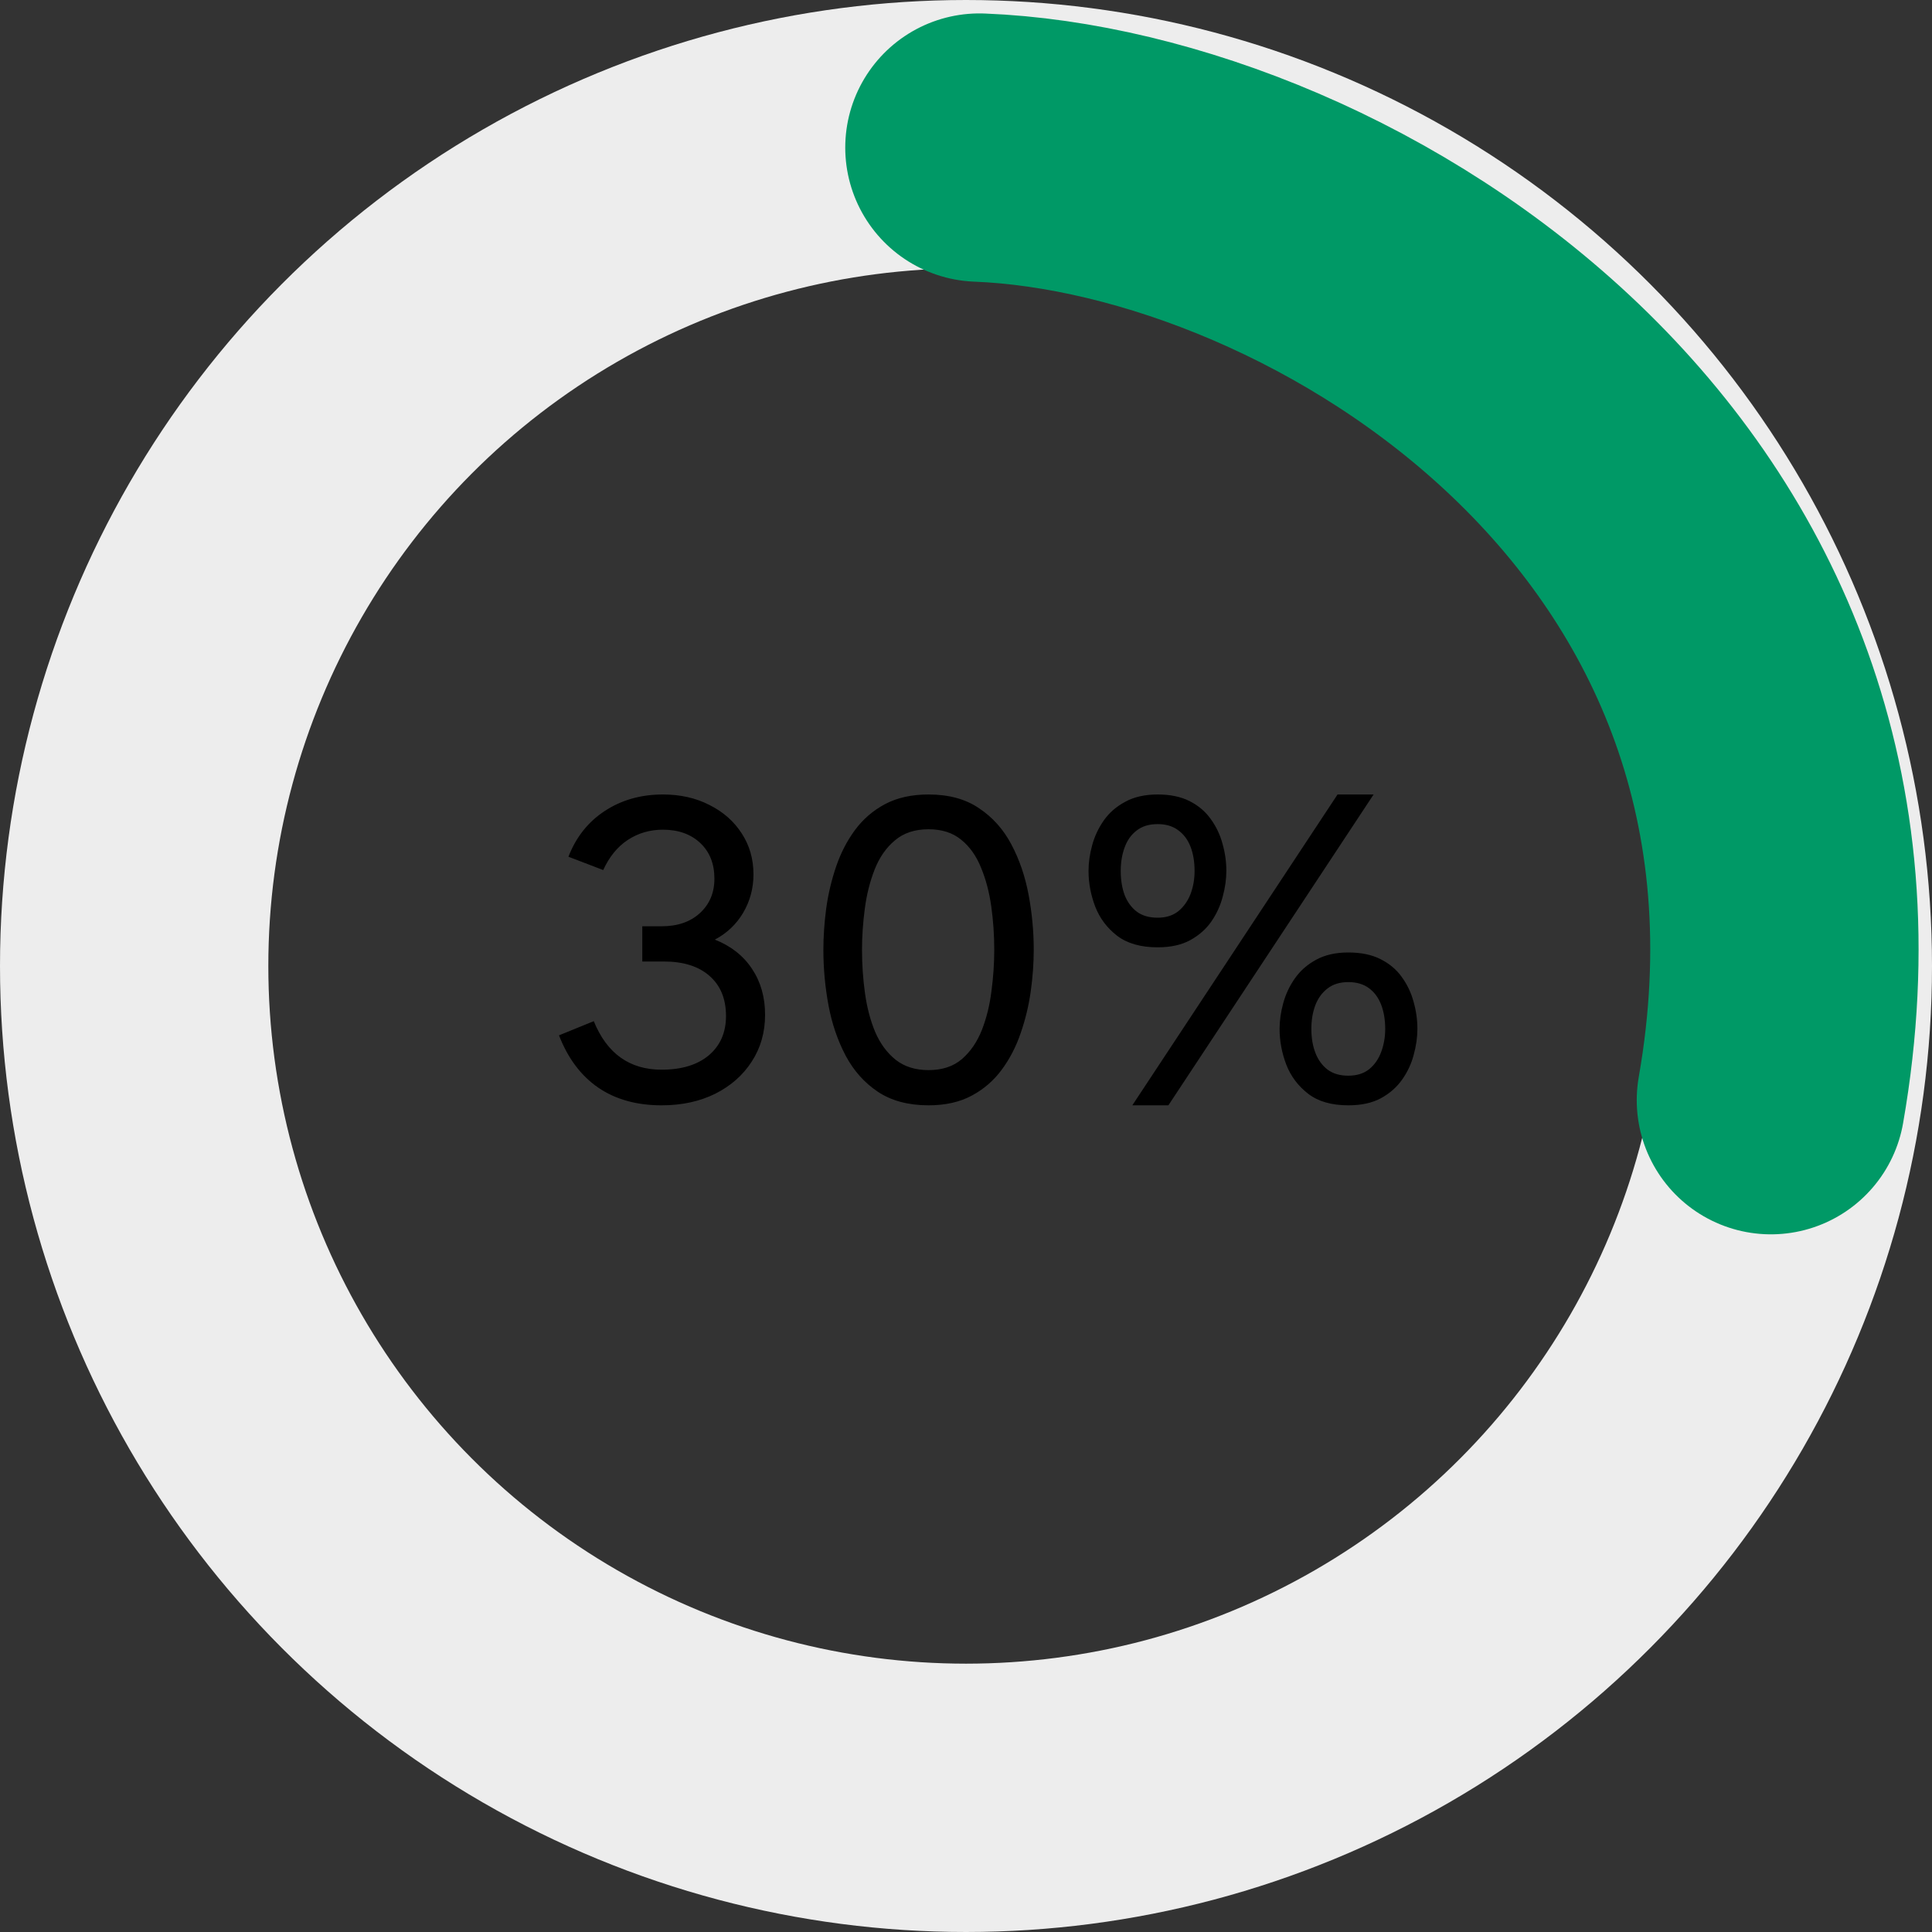
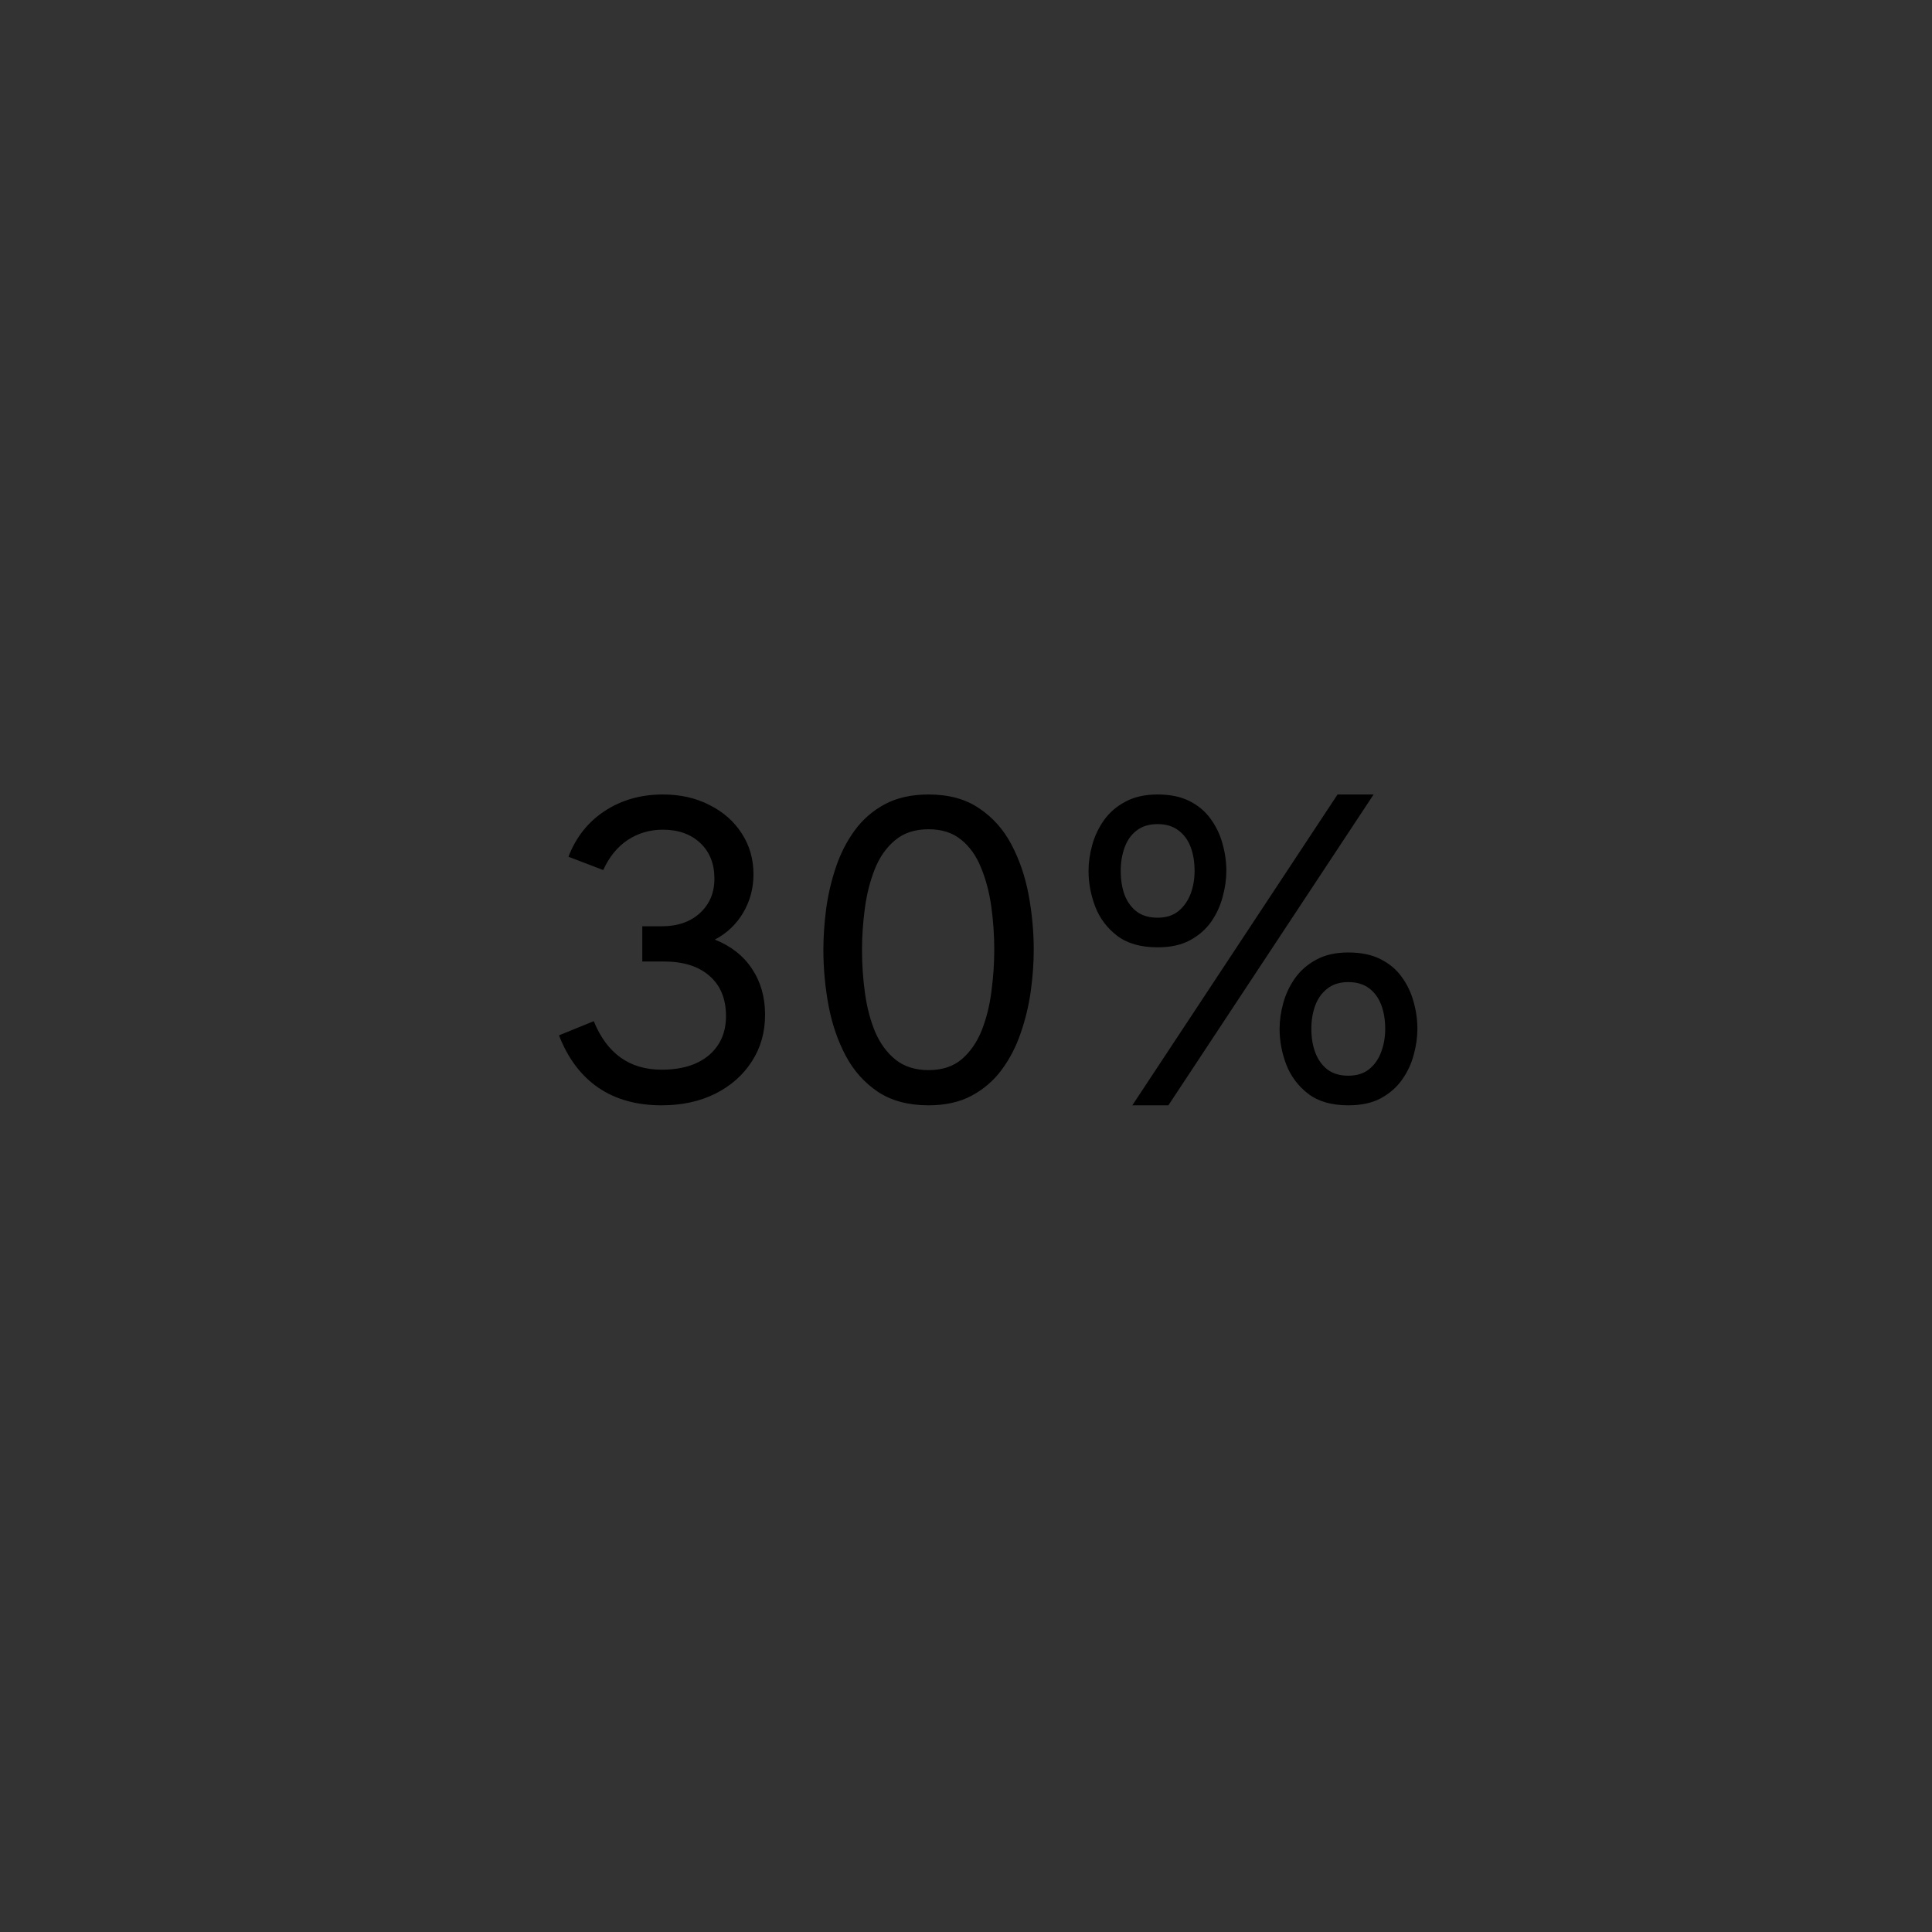
<svg xmlns="http://www.w3.org/2000/svg" width="144" height="144" viewBox="0 0 144 144" fill="none">
  <rect x="0" y="0" width="144" height="144" fill="#333333" stroke="none" />
-   <circle cx="72" cy="72" r="62" stroke="#EDEDED" stroke-width="20" />
-   <path d="M73 11C99.093 12.029 139.934 36.725 131.993 82" stroke="#009966" stroke-width="20" stroke-linecap="round" />
  <path d="M49.312 82.384C47.445 82.384 45.867 81.941 44.576 81.056C43.296 80.171 42.325 78.875 41.664 77.168L44.256 76.112C45.237 78.523 46.923 79.728 49.312 79.728C50.805 79.728 51.979 79.371 52.832 78.656C53.685 77.931 54.112 76.955 54.112 75.728C54.112 74.448 53.701 73.451 52.88 72.736C52.069 72.021 50.933 71.664 49.472 71.664H47.872V69.04H49.312C50.496 69.04 51.445 68.715 52.16 68.064C52.885 67.403 53.248 66.544 53.248 65.488C53.248 64.379 52.896 63.493 52.192 62.832C51.488 62.171 50.56 61.84 49.408 61.84C48.437 61.84 47.563 62.096 46.784 62.608C46.016 63.12 45.408 63.867 44.96 64.848L42.368 63.856C42.933 62.395 43.835 61.259 45.072 60.448C46.32 59.627 47.765 59.216 49.408 59.216C50.709 59.216 51.867 59.477 52.88 60C53.904 60.512 54.704 61.216 55.28 62.112C55.867 63.008 56.16 64.027 56.16 65.168C56.16 66.203 55.904 67.157 55.392 68.032C54.88 68.896 54.176 69.563 53.28 70.032C54.485 70.512 55.408 71.237 56.048 72.208C56.699 73.179 57.024 74.32 57.024 75.632C57.024 76.944 56.693 78.107 56.032 79.12C55.381 80.133 54.475 80.933 53.312 81.52C52.149 82.096 50.816 82.384 49.312 82.384ZM69.21 82.384C67.706 82.384 66.447 82.048 65.433 81.376C64.431 80.704 63.631 79.808 63.033 78.688C62.436 77.557 62.01 76.309 61.754 74.944C61.498 73.568 61.37 72.187 61.37 70.8C61.37 69.819 61.439 68.795 61.578 67.728C61.727 66.651 61.972 65.611 62.313 64.608C62.655 63.595 63.124 62.683 63.721 61.872C64.319 61.061 65.066 60.416 65.962 59.936C66.868 59.456 67.951 59.216 69.21 59.216C70.713 59.216 71.967 59.557 72.969 60.24C73.983 60.912 74.788 61.813 75.385 62.944C75.983 64.075 76.409 65.323 76.665 66.688C76.921 68.053 77.049 69.424 77.049 70.8C77.049 71.781 76.975 72.811 76.826 73.888C76.676 74.955 76.425 75.995 76.073 77.008C75.732 78.011 75.263 78.917 74.665 79.728C74.068 80.539 73.322 81.184 72.425 81.664C71.529 82.144 70.457 82.384 69.21 82.384ZM69.21 79.76C70.223 79.76 71.049 79.488 71.689 78.944C72.329 78.389 72.826 77.669 73.177 76.784C73.529 75.888 73.769 74.917 73.897 73.872C74.036 72.827 74.106 71.803 74.106 70.8C74.106 69.691 74.031 68.608 73.882 67.552C73.732 66.485 73.476 65.52 73.114 64.656C72.761 63.781 72.266 63.088 71.626 62.576C70.996 62.064 70.191 61.808 69.21 61.808C68.186 61.808 67.348 62.085 66.698 62.64C66.047 63.184 65.546 63.904 65.194 64.8C64.841 65.696 64.596 66.672 64.457 67.728C64.319 68.773 64.249 69.797 64.249 70.8C64.249 71.899 64.324 72.981 64.474 74.048C64.623 75.115 64.879 76.08 65.242 76.944C65.615 77.797 66.121 78.48 66.761 78.992C67.412 79.504 68.228 79.76 69.21 79.76ZM84.397 82.384L99.693 59.216H102.381L87.085 82.384H84.397ZM86.285 70.608C85.026 70.608 84.018 70.32 83.261 69.744C82.514 69.168 81.97 68.443 81.629 67.568C81.298 66.693 81.133 65.808 81.133 64.912C81.133 64.293 81.223 63.653 81.405 62.992C81.586 62.331 81.874 61.717 82.269 61.152C82.674 60.576 83.207 60.112 83.869 59.76C84.53 59.397 85.335 59.216 86.285 59.216C87.223 59.216 88.018 59.381 88.669 59.712C89.319 60.043 89.842 60.485 90.237 61.04C90.642 61.595 90.935 62.208 91.117 62.88C91.309 63.552 91.405 64.229 91.405 64.912C91.405 65.531 91.314 66.171 91.133 66.832C90.962 67.493 90.679 68.112 90.285 68.688C89.89 69.253 89.362 69.717 88.701 70.08C88.05 70.432 87.245 70.608 86.285 70.608ZM86.285 68.4C86.903 68.4 87.415 68.24 87.821 67.92C88.226 67.589 88.53 67.163 88.733 66.64C88.935 66.107 89.037 65.531 89.037 64.912C89.037 64.229 88.935 63.627 88.733 63.104C88.53 62.581 88.221 62.171 87.805 61.872C87.399 61.573 86.893 61.424 86.285 61.424C85.645 61.424 85.122 61.584 84.717 61.904C84.311 62.213 84.013 62.635 83.821 63.168C83.629 63.691 83.533 64.272 83.533 64.912C83.533 65.584 83.629 66.181 83.821 66.704C84.023 67.227 84.327 67.643 84.733 67.952C85.138 68.251 85.655 68.4 86.285 68.4ZM100.493 82.384C99.245 82.384 98.247 82.096 97.501 81.52C96.754 80.944 96.21 80.219 95.869 79.344C95.538 78.469 95.373 77.584 95.373 76.688C95.373 76.069 95.463 75.429 95.645 74.768C95.826 74.107 96.114 73.493 96.509 72.928C96.914 72.352 97.442 71.888 98.093 71.536C98.754 71.173 99.554 70.992 100.493 70.992C101.442 70.992 102.242 71.157 102.893 71.488C103.554 71.819 104.082 72.261 104.477 72.816C104.882 73.371 105.175 73.984 105.357 74.656C105.549 75.328 105.645 76.005 105.645 76.688C105.645 77.307 105.554 77.947 105.373 78.608C105.202 79.269 104.914 79.888 104.509 80.464C104.114 81.029 103.586 81.493 102.925 81.856C102.274 82.208 101.463 82.384 100.493 82.384ZM100.493 80.176C101.122 80.176 101.639 80.016 102.045 79.696C102.45 79.365 102.749 78.939 102.941 78.416C103.143 77.883 103.245 77.307 103.245 76.688C103.245 76.005 103.143 75.403 102.941 74.88C102.738 74.357 102.434 73.947 102.029 73.648C101.623 73.349 101.111 73.2 100.493 73.2C99.863 73.2 99.346 73.36 98.941 73.68C98.535 73.989 98.231 74.411 98.029 74.944C97.837 75.467 97.741 76.048 97.741 76.688C97.741 77.36 97.842 77.957 98.045 78.48C98.247 79.003 98.551 79.419 98.957 79.728C99.362 80.027 99.874 80.176 100.493 80.176Z" fill="black" />
</svg>